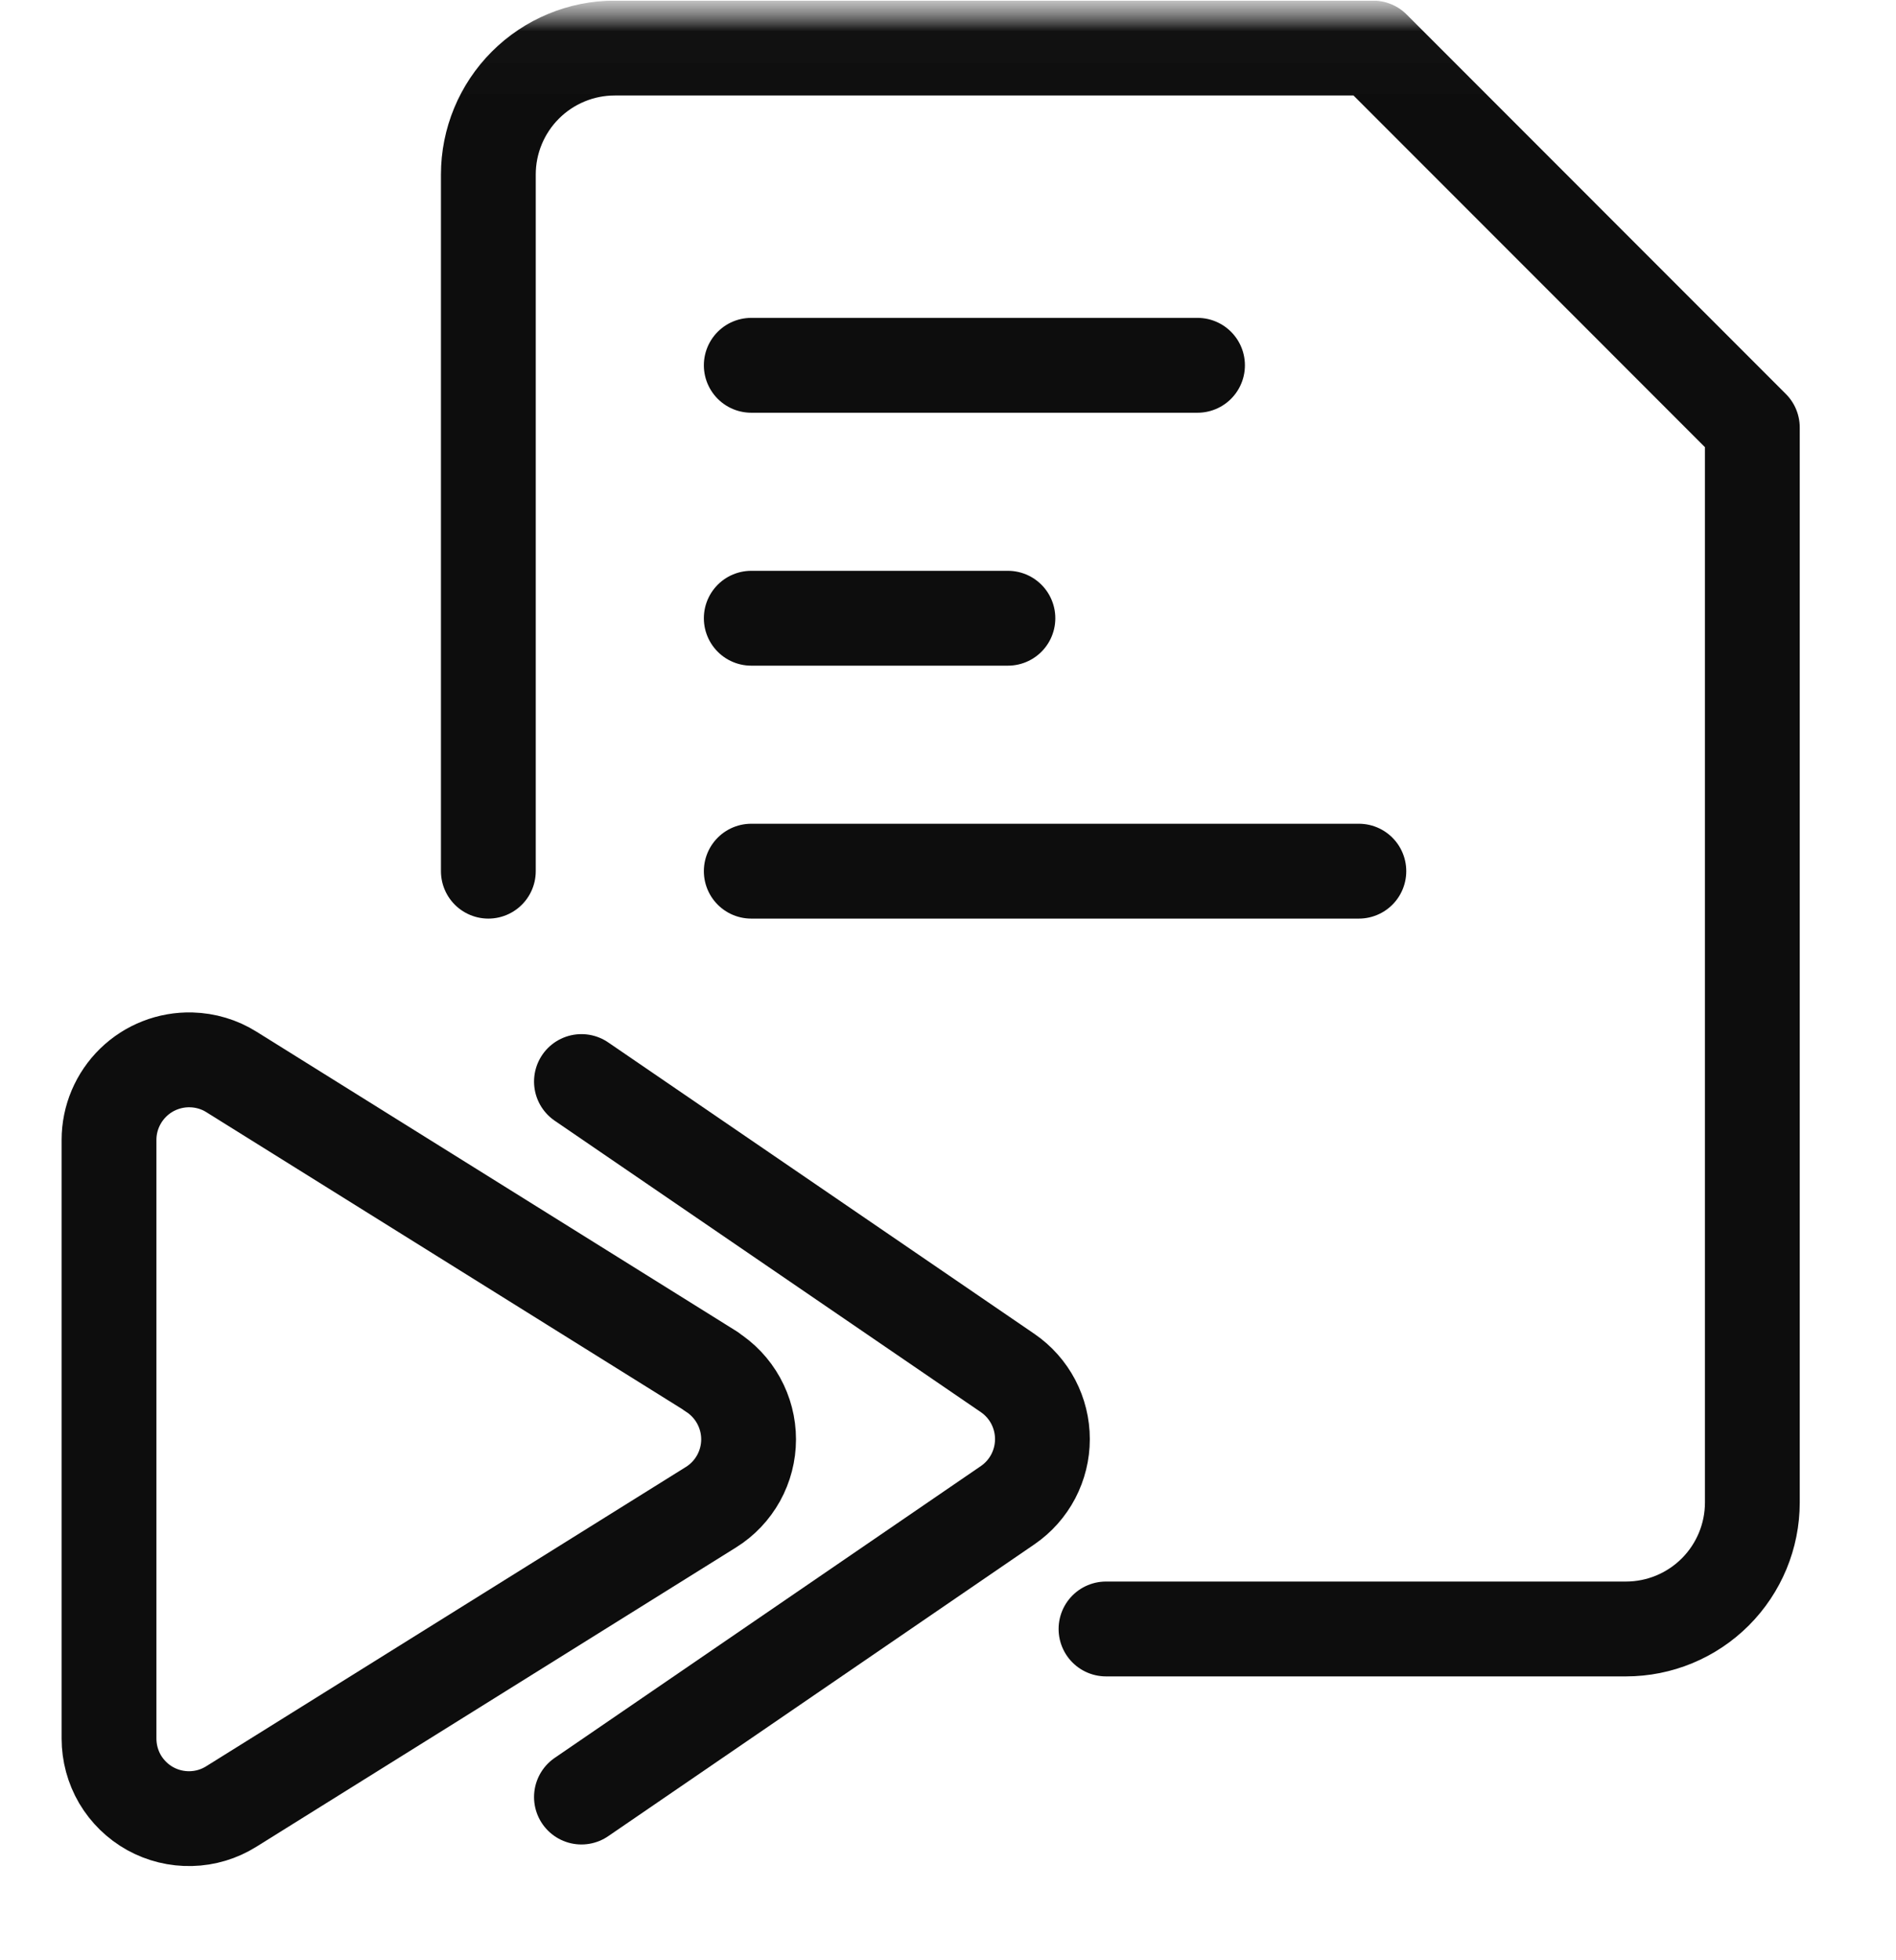
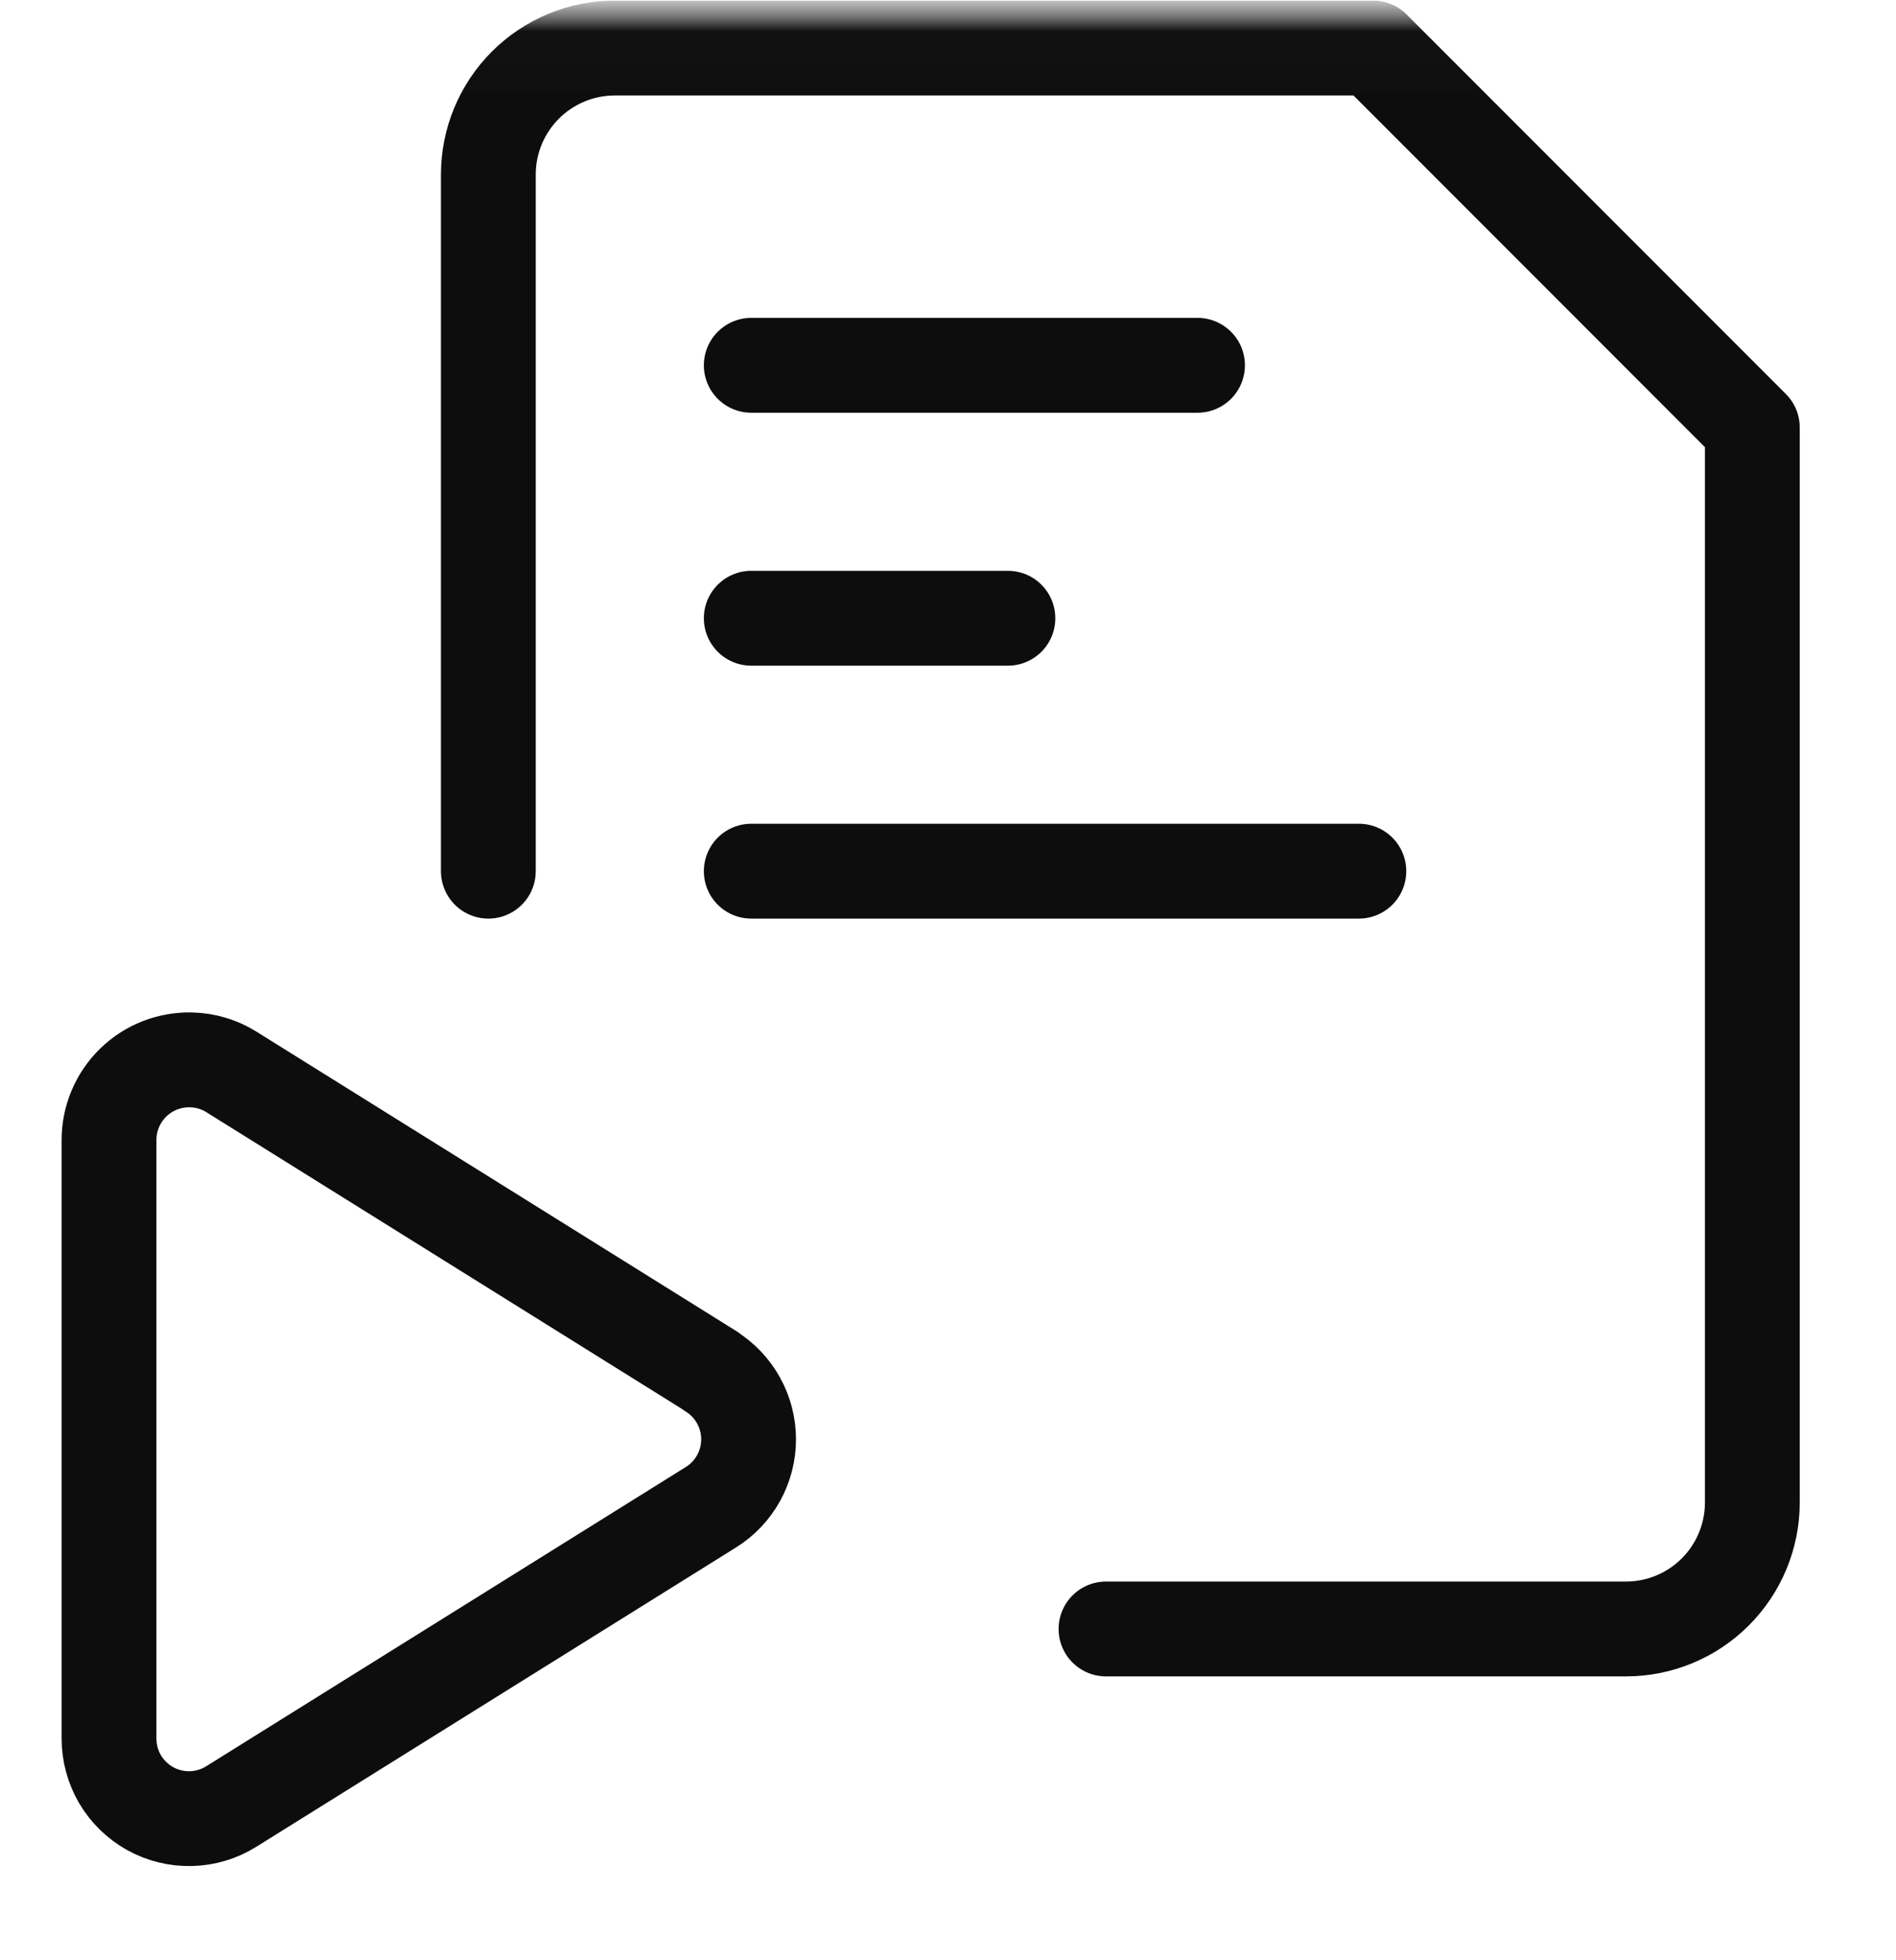
<svg xmlns="http://www.w3.org/2000/svg" width="30" height="31" viewBox="0 0 30 31" fill="none">
  <g clip-path="url(#clip0_1_7934)">
    <mask id="mask0_1_7934" style="mask-type:luminance" maskUnits="userSpaceOnUse" x="0" y="0" width="30" height="31">
      <path d="M30 0.01H0V30.021H30V0.01Z" fill="white" />
    </mask>
    <g mask="url(#mask0_1_7934)">
      <mask id="mask1_1_7934" style="mask-type:luminance" maskUnits="userSpaceOnUse" x="0" y="0" width="30" height="31">
        <path d="M30 0.01H0V30.021H30V0.01Z" fill="white" />
      </mask>
      <g mask="url(#mask1_1_7934)">
        <path d="M7.727 13.777V2.76C7.727 2.23 7.938 1.721 8.313 1.346C8.688 0.971 9.197 0.76 9.727 0.76H21.727L27.727 6.761V23.761C27.727 24.291 27.516 24.8 27.141 25.175C26.766 25.55 26.258 25.761 25.727 25.761H17.5" stroke="#0D0D0D" stroke-width="1.5" stroke-linecap="round" stroke-linejoin="round" />
        <path d="M11.887 5.777H18.948" stroke="#0D0D0D" stroke-width="1.5" stroke-linecap="round" stroke-linejoin="round" />
        <path d="M21.501 13.777H11.887" stroke="#0D0D0D" stroke-width="1.5" stroke-linecap="round" stroke-linejoin="round" />
        <path d="M11.887 9.777H15.948" stroke="#0D0D0D" stroke-width="1.5" stroke-linecap="round" stroke-linejoin="round" />
        <path d="M11.253 21.686L3.662 16.952C3.471 16.832 3.251 16.767 3.025 16.761C2.856 16.757 2.688 16.786 2.53 16.848C2.373 16.909 2.229 17.002 2.108 17.12C1.987 17.238 1.891 17.379 1.825 17.534C1.759 17.69 1.725 17.857 1.725 18.026V27.494C1.725 27.72 1.785 27.942 1.899 28.137C2.014 28.331 2.178 28.492 2.376 28.602C2.573 28.711 2.796 28.766 3.022 28.76C3.247 28.755 3.467 28.689 3.659 28.569L11.25 23.835C11.432 23.722 11.582 23.563 11.686 23.376C11.79 23.188 11.845 22.977 11.845 22.762C11.845 22.547 11.79 22.336 11.686 22.148C11.582 21.96 11.432 21.802 11.25 21.688" stroke="#0D0D0D" stroke-width="1.5" stroke-linecap="round" stroke-linejoin="round" />
-         <path d="M9.2 28.419L15.946 23.802C16.115 23.686 16.253 23.53 16.349 23.348C16.444 23.166 16.494 22.964 16.494 22.759C16.494 22.553 16.444 22.351 16.349 22.169C16.253 21.987 16.115 21.831 15.946 21.715L9.2 17.104" stroke="#0D0D0D" stroke-width="1.5" stroke-linecap="round" stroke-linejoin="round" />
      </g>
    </g>
  </g>
  <defs>
    <clipPath id="clip0_1_7934">
      <rect width="30" height="30.011" fill="white" transform="translate(0 0.01)" />
    </clipPath>
  </defs>
</svg>